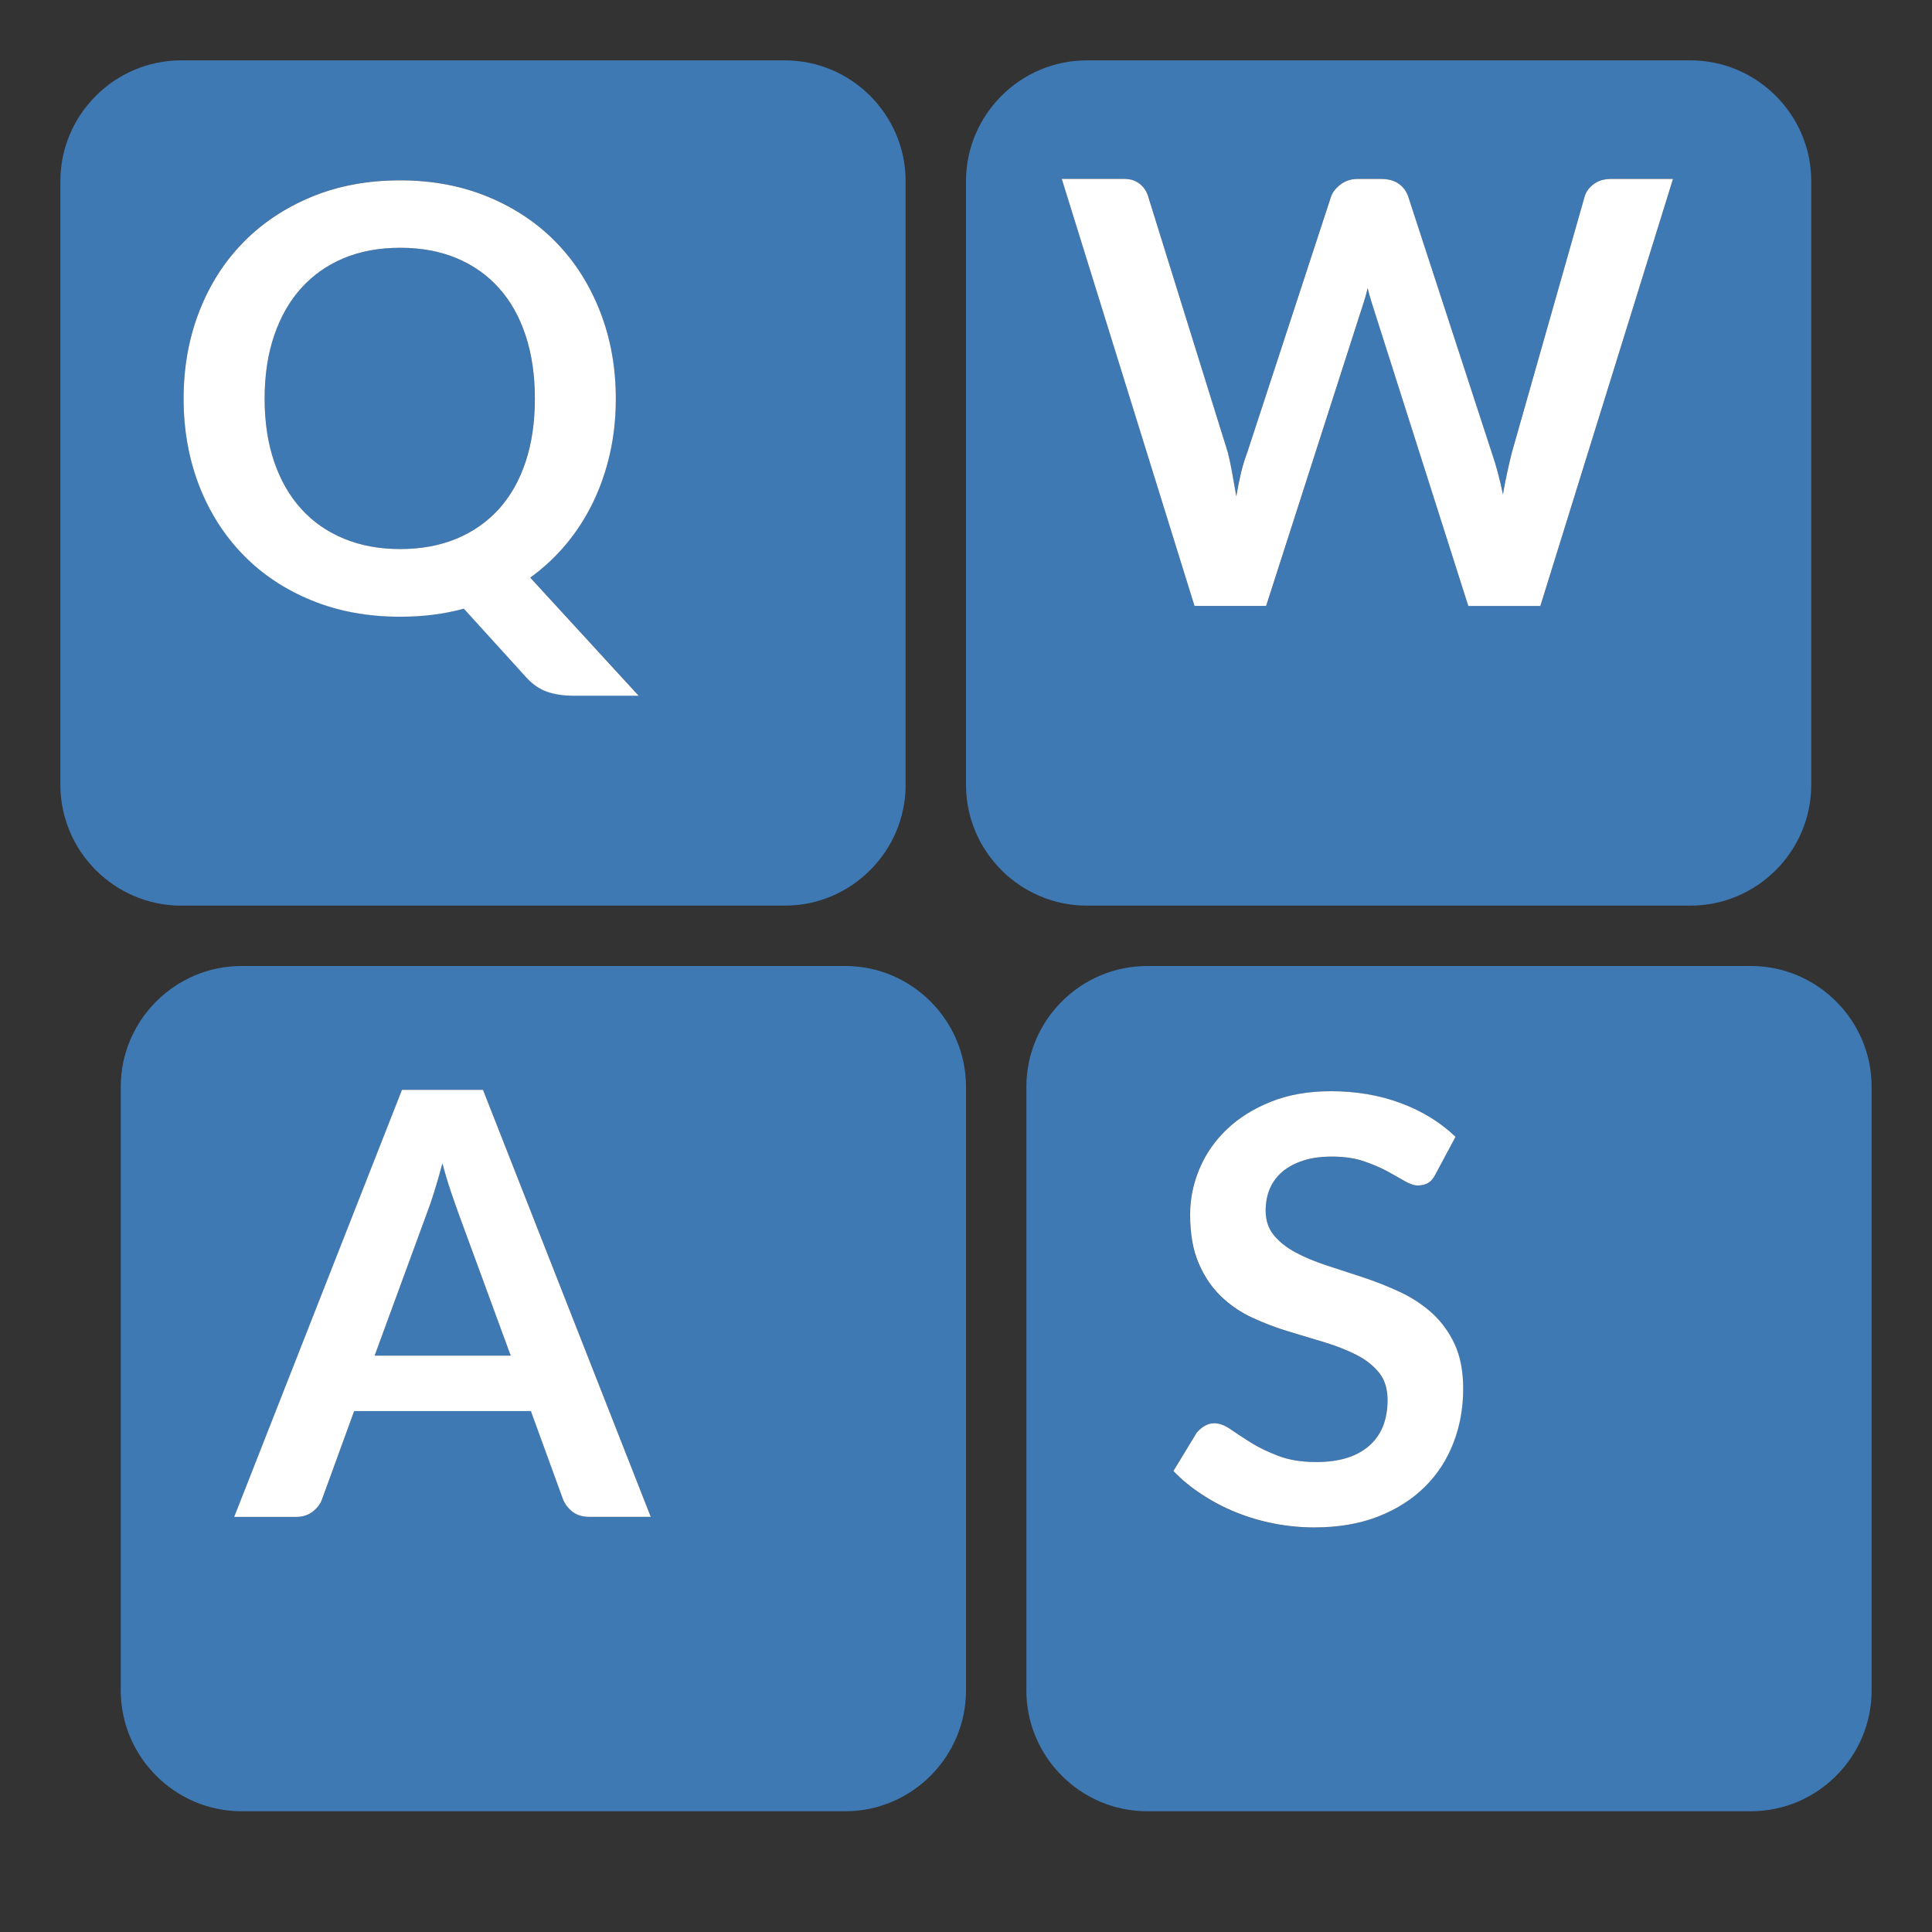
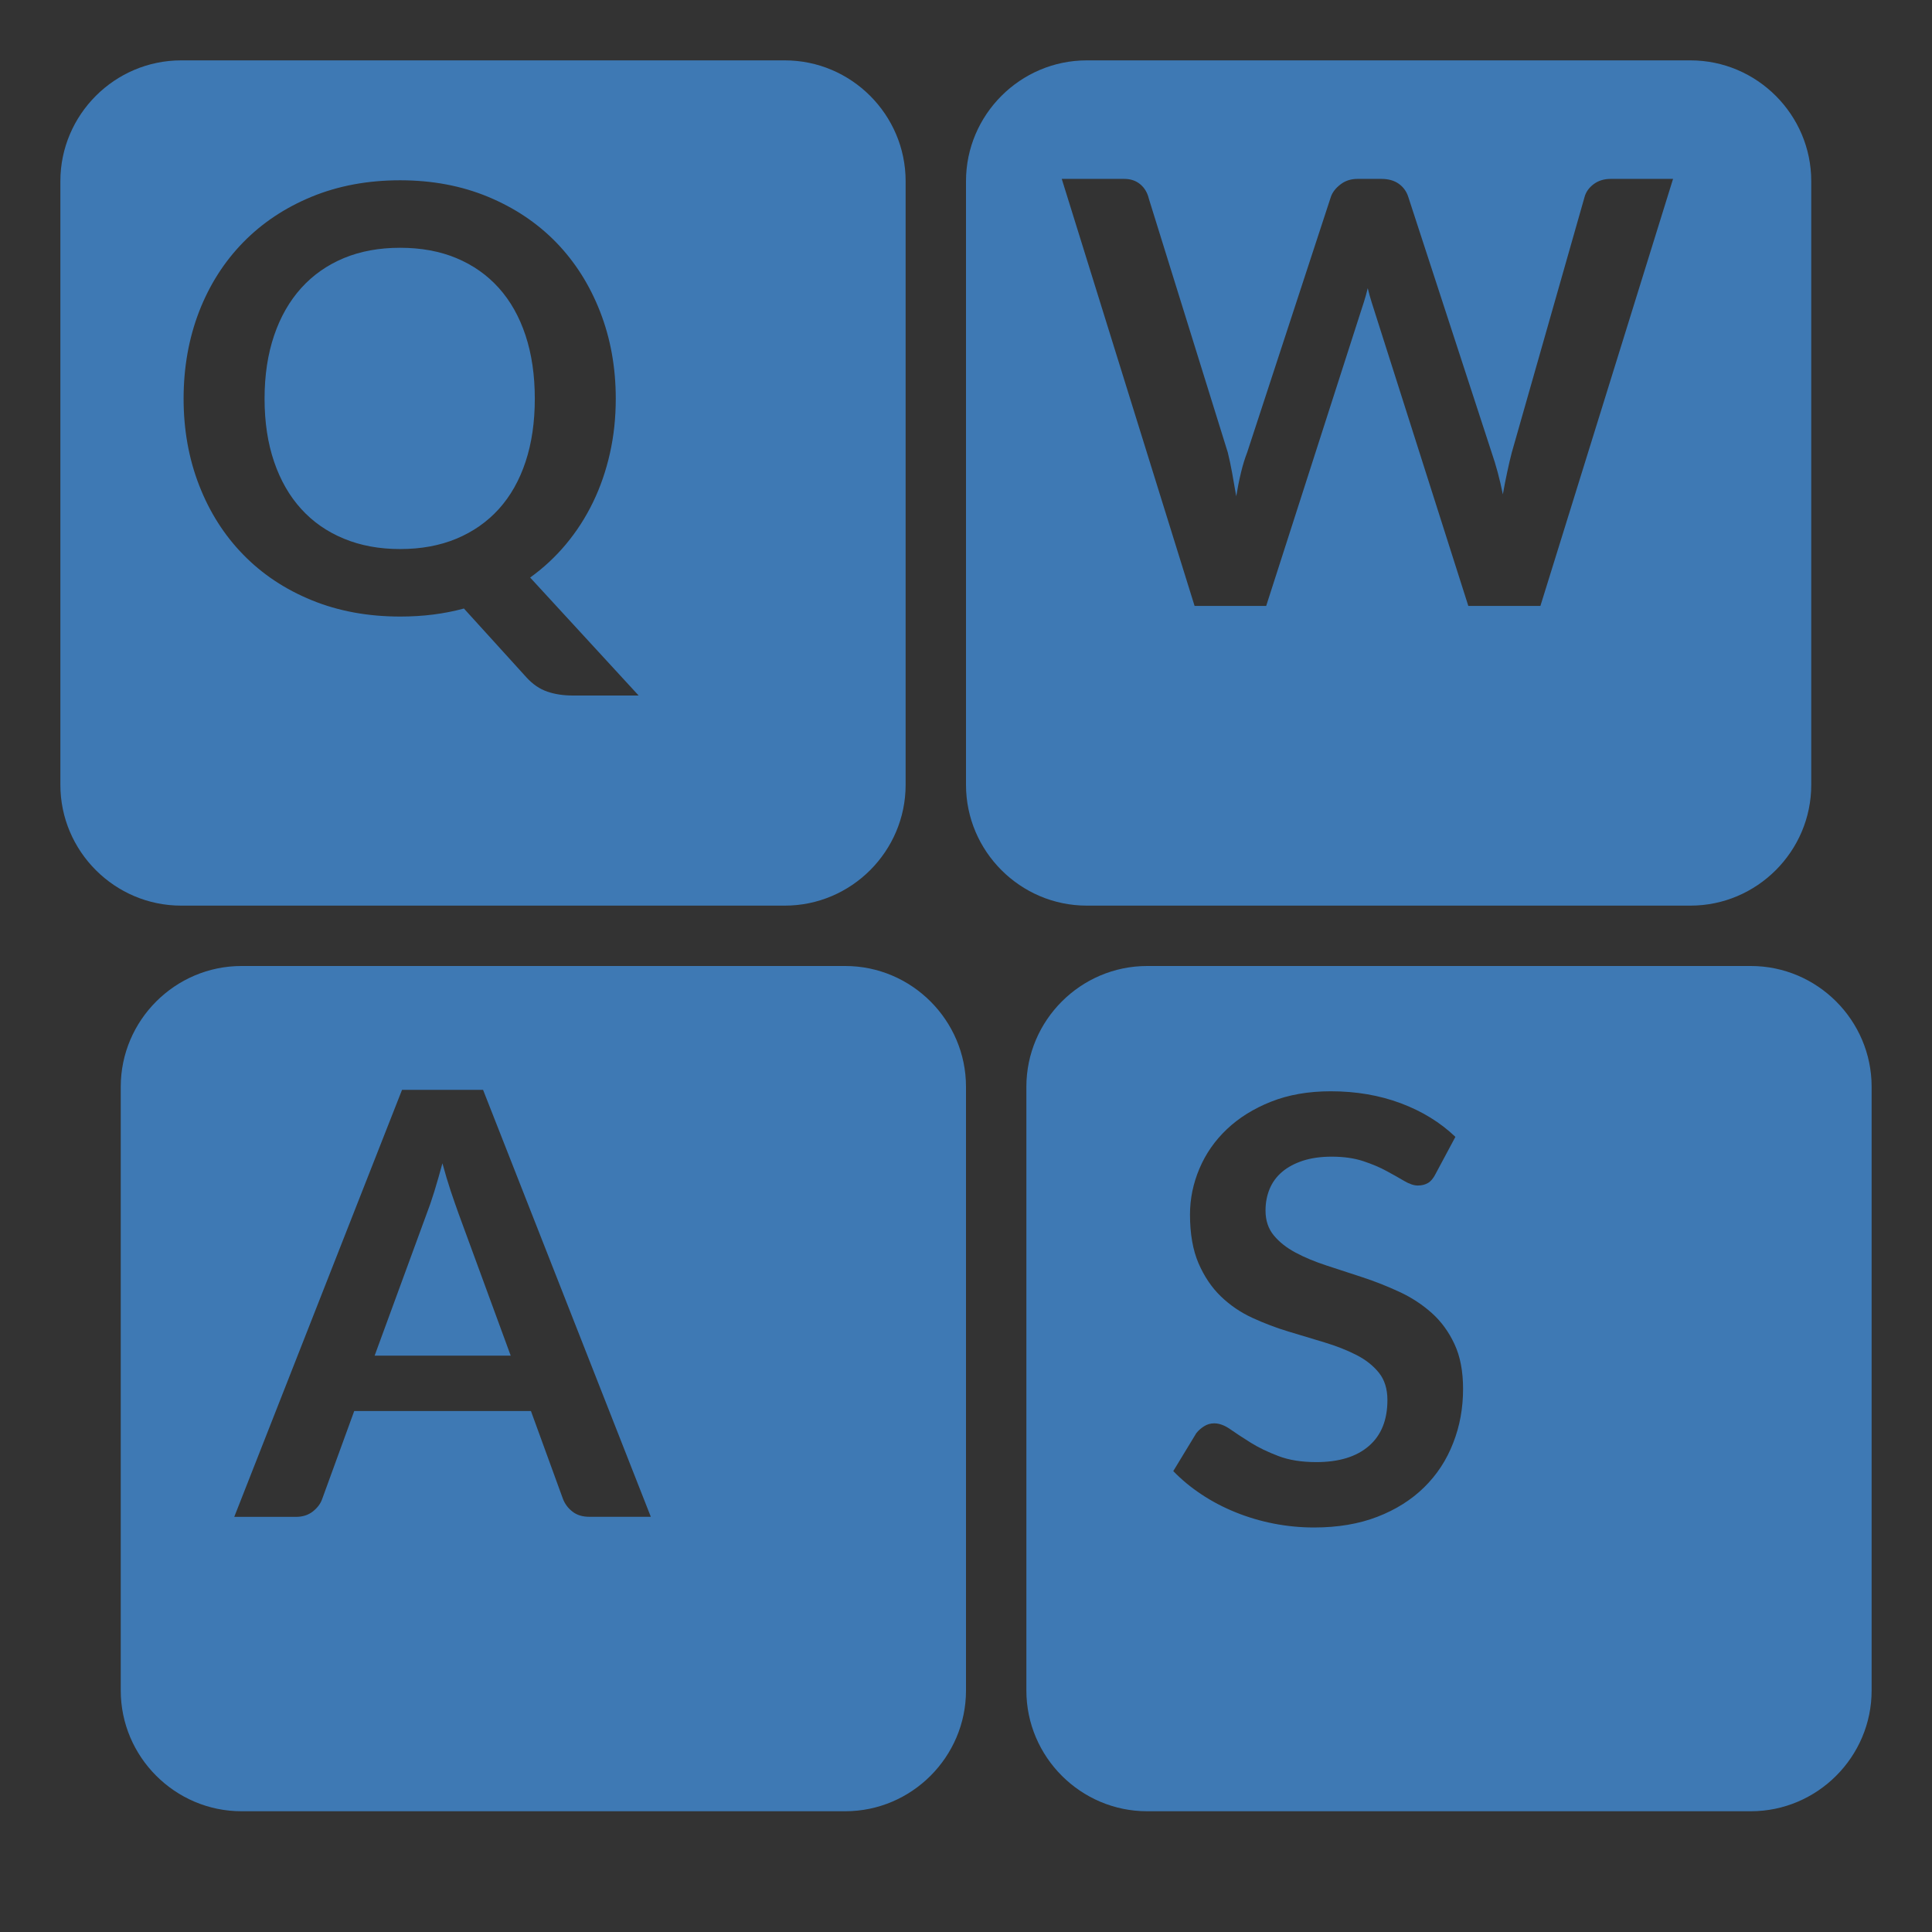
<svg xmlns="http://www.w3.org/2000/svg" version="1.1" id="Layer_1" x="0px" y="0px" width="32px" height="32px" viewBox="0 0 32 32" enable-background="new 0 0 32 32" xml:space="preserve">
  <rect x="0" y="0" width="32" height="32" fill="#333333" stroke="none" />
  <style type="text / css">
    .Red{fill:#CD4C32;}
    .Green{fill:#4EA17E;}
    .Blue{fill:#3E79B4;}
    .Yellow{fill:#EAB765;}
    .Black{fill:#797979;}
    .Gray{fill:#B4B4B5;}
    .White{fill:#FFFFFF;}
  </style>
  <g id="icon">
    <path fill="#3E79B4" class="Blue" d="M7.595,20.1l0.864,2.354H6.205l0.86,-2.345c0.041,-0.105,0.084,-0.23,0.129,-0.375c0.044,-0.145,0.089,-0.3,0.134,-0.466c0.045,0.166,0.091,0.319,0.138,0.461C7.514,19.871,7.557,19.995,7.595,20.1zM16,18v10c0,1.1,-0.9,2,-2,2H4c-1.1,0,-2,-0.9,-2,-2V18c0,-1.1,0.9,-2,2,-2h10C15.1,16,16,16.9,16,18zM10.78,25.124l-2.779,-7.073H6.659l-2.779,7.073h1.022c0.111,0,0.205,-0.03,0.282,-0.091c0.076,-0.061,0.127,-0.13,0.153,-0.207l0.53,-1.455h2.927l0.53,1.455c0.032,0.083,0.084,0.154,0.158,0.211c0.073,0.058,0.167,0.086,0.282,0.086H10.78zM4.989,8.43c0.194,0.214,0.43,0.378,0.707,0.492c0.277,0.115,0.587,0.172,0.931,0.172c0.347,0,0.658,-0.057,0.934,-0.172c0.275,-0.115,0.509,-0.279,0.702,-0.492c0.193,-0.214,0.34,-0.474,0.442,-0.782c0.102,-0.308,0.153,-0.656,0.153,-1.044c0,-0.389,-0.051,-0.738,-0.153,-1.047c-0.102,-0.309,-0.249,-0.571,-0.442,-0.786c-0.193,-0.215,-0.427,-0.38,-0.702,-0.495c-0.275,-0.115,-0.587,-0.172,-0.934,-0.172c-0.347,0,-0.658,0.057,-0.934,0.172c-0.275,0.115,-0.51,0.28,-0.704,0.495c-0.194,0.215,-0.344,0.477,-0.449,0.786c-0.105,0.309,-0.158,0.658,-0.158,1.047c0,0.389,0.053,0.737,0.158,1.044C4.645,7.956,4.795,8.217,4.989,8.43zM31,18v10c0,1.1,-0.9,2,-2,2H19c-1.1,0,-2,-0.9,-2,-2V18c0,-1.1,0.9,-2,2,-2h10C30.1,16,31,16.9,31,18zM24.233,23.004c0,-0.29,-0.047,-0.538,-0.142,-0.741c-0.095,-0.204,-0.22,-0.376,-0.377,-0.516c-0.157,-0.14,-0.335,-0.257,-0.536,-0.35c-0.201,-0.093,-0.403,-0.173,-0.607,-0.24c-0.204,-0.067,-0.404,-0.132,-0.599,-0.196c-0.195,-0.064,-0.367,-0.135,-0.515,-0.215c-0.148,-0.079,-0.268,-0.174,-0.359,-0.284c-0.091,-0.11,-0.137,-0.247,-0.137,-0.412c0,-0.13,0.023,-0.25,0.069,-0.36c0.046,-0.11,0.115,-0.203,0.207,-0.281c0.092,-0.078,0.207,-0.139,0.343,-0.184c0.137,-0.044,0.295,-0.067,0.476,-0.067c0.201,0,0.375,0.025,0.523,0.074c0.148,0.049,0.278,0.104,0.389,0.165c0.111,0.06,0.209,0.115,0.293,0.165c0.084,0.049,0.158,0.074,0.222,0.074c0.064,0,0.121,-0.014,0.169,-0.042c0.048,-0.028,0.09,-0.079,0.126,-0.151l0.328,-0.613c-0.25,-0.239,-0.551,-0.424,-0.905,-0.557c-0.354,-0.132,-0.74,-0.198,-1.159,-0.198c-0.372,0,-0.702,0.058,-0.991,0.173c-0.289,0.115,-0.532,0.267,-0.731,0.456c-0.199,0.189,-0.35,0.406,-0.454,0.653c-0.104,0.246,-0.156,0.499,-0.156,0.758c0,0.32,0.047,0.589,0.141,0.808c0.094,0.218,0.217,0.401,0.37,0.549c0.153,0.147,0.327,0.266,0.523,0.356c0.196,0.09,0.395,0.166,0.599,0.227c0.204,0.061,0.403,0.121,0.597,0.18c0.195,0.059,0.37,0.128,0.525,0.207c0.156,0.079,0.28,0.178,0.374,0.295c0.094,0.117,0.141,0.268,0.141,0.452c0,0.33,-0.102,0.584,-0.307,0.761c-0.205,0.178,-0.495,0.267,-0.87,0.267c-0.243,0,-0.452,-0.033,-0.628,-0.1c-0.176,-0.067,-0.328,-0.14,-0.458,-0.221c-0.129,-0.081,-0.242,-0.154,-0.337,-0.221c-0.095,-0.067,-0.185,-0.1,-0.269,-0.1c-0.061,0,-0.116,0.016,-0.167,0.048c-0.051,0.032,-0.094,0.07,-0.129,0.114l-0.382,0.629c0.137,0.141,0.292,0.27,0.466,0.385c0.174,0.116,0.361,0.214,0.563,0.296c0.202,0.082,0.413,0.145,0.632,0.188c0.22,0.043,0.443,0.065,0.671,0.065c0.393,0,0.743,-0.059,1.048,-0.177c0.306,-0.118,0.564,-0.281,0.775,-0.488c0.211,-0.207,0.371,-0.451,0.48,-0.732C24.179,23.623,24.233,23.323,24.233,23.004zM18,15c-1.1,0,-2,-0.9,-2,-2V3c0,-1.1,0.9,-2,2,-2h10c1.1,0,2,0.9,2,2v10c0,1.1,-0.9,2,-2,2H18zM17.586,2.963l2.2,7.073h1.186l1.554,-4.834c0.019,-0.061,0.041,-0.127,0.064,-0.198s0.044,-0.148,0.064,-0.231c0.02,0.082,0.041,0.159,0.064,0.231c0.023,0.071,0.044,0.137,0.063,0.198l1.539,4.834h1.194l2.197,-7.073h-1.032c-0.111,0,-0.206,0.029,-0.284,0.088c-0.078,0.059,-0.128,0.13,-0.15,0.213L25.04,7.495c-0.026,0.099,-0.051,0.207,-0.076,0.325c-0.026,0.118,-0.049,0.24,-0.072,0.368c-0.051,-0.252,-0.113,-0.483,-0.186,-0.694l-1.38,-4.231c-0.029,-0.092,-0.082,-0.165,-0.158,-0.219c-0.076,-0.054,-0.172,-0.081,-0.289,-0.081h-0.393c-0.11,0,-0.205,0.03,-0.284,0.092c-0.079,0.061,-0.132,0.129,-0.158,0.204l-1.386,4.232c-0.039,0.101,-0.074,0.213,-0.103,0.335c-0.03,0.123,-0.056,0.254,-0.079,0.394c-0.023,-0.137,-0.046,-0.266,-0.068,-0.387c-0.022,-0.121,-0.046,-0.234,-0.072,-0.339L19.03,3.296c-0.024,-0.102,-0.071,-0.183,-0.143,-0.243c-0.071,-0.06,-0.16,-0.09,-0.267,-0.09H17.586zM3,15c-1.1,0,-2,-0.9,-2,-2V3c0,-1.1,0.9,-2,2,-2h10c1.1,0,2,0.9,2,2v10c0,1.1,-0.9,2,-2,2H3zM3.041,6.604c0,0.515,0.086,0.994,0.258,1.436c0.172,0.442,0.415,0.825,0.731,1.148c0.315,0.323,0.693,0.574,1.134,0.754c0.441,0.18,0.929,0.27,1.464,0.27c0.191,0,0.373,-0.011,0.547,-0.033c0.173,-0.022,0.343,-0.055,0.509,-0.1l1.036,1.141c0.105,0.115,0.22,0.193,0.346,0.236c0.126,0.043,0.267,0.064,0.423,0.064h1.089L8.781,9.566c0.221,-0.159,0.42,-0.344,0.595,-0.554c0.175,-0.21,0.324,-0.441,0.446,-0.693c0.122,-0.252,0.215,-0.521,0.28,-0.81c0.065,-0.288,0.097,-0.59,0.097,-0.905c0,-0.519,-0.087,-1,-0.26,-1.443c-0.173,-0.443,-0.415,-0.824,-0.726,-1.145c-0.311,-0.32,-0.687,-0.572,-1.126,-0.755c-0.44,-0.183,-0.926,-0.275,-1.46,-0.275c-0.535,0,-1.023,0.091,-1.464,0.272c-0.441,0.182,-0.819,0.433,-1.134,0.755c-0.315,0.322,-0.559,0.704,-0.731,1.147C3.127,5.604,3.041,6.085,3.041,6.604z" />
-     <path fill="#FFFFFF" class="White" d="M3.041,6.604c0,-0.519,0.086,-1,0.258,-1.443c0.172,-0.443,0.415,-0.825,0.731,-1.147c0.315,-0.322,0.693,-0.573,1.134,-0.755c0.441,-0.182,0.929,-0.272,1.464,-0.272c0.533,0,1.02,0.092,1.46,0.275c0.44,0.183,0.815,0.435,1.126,0.755c0.311,0.32,0.553,0.702,0.726,1.145s0.26,0.924,0.26,1.443c0,0.315,-0.032,0.617,-0.097,0.905c-0.065,0.288,-0.158,0.558,-0.28,0.81c-0.122,0.252,-0.27,0.482,-0.446,0.693c-0.175,0.21,-0.374,0.395,-0.595,0.554l1.796,1.956H9.488c-0.156,0,-0.297,-0.021,-0.423,-0.064c-0.126,-0.043,-0.241,-0.122,-0.346,-0.236l-1.036,-1.141c-0.166,0.044,-0.335,0.078,-0.509,0.1c-0.174,0.022,-0.356,0.033,-0.547,0.033c-0.535,0,-1.023,-0.09,-1.464,-0.27c-0.441,-0.18,-0.819,-0.431,-1.134,-0.754c-0.315,-0.323,-0.559,-0.706,-0.731,-1.148C3.127,7.599,3.041,7.12,3.041,6.604zM4.383,6.604c0,0.389,0.053,0.737,0.158,1.044c0.105,0.308,0.255,0.568,0.449,0.782c0.194,0.214,0.43,0.378,0.707,0.492c0.277,0.115,0.587,0.172,0.931,0.172c0.347,0,0.658,-0.057,0.934,-0.172c0.275,-0.115,0.509,-0.279,0.702,-0.492c0.193,-0.214,0.34,-0.474,0.442,-0.782c0.102,-0.308,0.153,-0.656,0.153,-1.044c0,-0.389,-0.051,-0.738,-0.153,-1.047c-0.102,-0.309,-0.249,-0.571,-0.442,-0.786c-0.193,-0.215,-0.427,-0.38,-0.702,-0.495c-0.275,-0.115,-0.587,-0.172,-0.934,-0.172c-0.347,0,-0.658,0.057,-0.934,0.172c-0.275,0.115,-0.51,0.28,-0.704,0.495c-0.194,0.215,-0.344,0.477,-0.449,0.786C4.435,5.867,4.383,6.216,4.383,6.604zM17.586,2.963h1.034c0.107,0,0.196,0.03,0.267,0.09c0.071,0.06,0.119,0.141,0.143,0.243l1.307,4.199c0.026,0.105,0.05,0.218,0.072,0.339c0.022,0.121,0.044,0.25,0.068,0.387c0.023,-0.14,0.05,-0.272,0.079,-0.394c0.03,-0.122,0.064,-0.234,0.103,-0.335l1.386,-4.232c0.026,-0.075,0.078,-0.143,0.158,-0.204c0.079,-0.061,0.174,-0.092,0.284,-0.092h0.393c0.116,0,0.213,0.027,0.289,0.081c0.076,0.054,0.129,0.127,0.158,0.219l1.38,4.231c0.073,0.211,0.135,0.442,0.186,0.694c0.022,-0.127,0.046,-0.25,0.072,-0.368c0.025,-0.118,0.051,-0.226,0.076,-0.325l1.203,-4.231c0.022,-0.083,0.072,-0.154,0.15,-0.213c0.078,-0.059,0.173,-0.088,0.284,-0.088h1.032l-2.197,7.073H24.32L22.78,5.202c-0.019,-0.061,-0.04,-0.127,-0.063,-0.198c-0.023,-0.071,-0.044,-0.148,-0.064,-0.231c-0.02,0.083,-0.041,0.16,-0.064,0.231c-0.023,0.071,-0.044,0.137,-0.064,0.198l-1.554,4.834h-1.186L17.586,2.963zM3.879,25.124l2.779,-7.073h1.342l2.779,7.073H9.763c-0.115,0,-0.209,-0.029,-0.282,-0.086c-0.073,-0.058,-0.126,-0.128,-0.158,-0.211l-0.53,-1.455H5.866l-0.53,1.455c-0.026,0.077,-0.076,0.146,-0.153,0.207c-0.076,0.061,-0.17,0.091,-0.282,0.091H3.879zM6.205,22.454h2.254L7.595,20.1c-0.038,-0.105,-0.081,-0.228,-0.129,-0.37c-0.048,-0.142,-0.094,-0.295,-0.138,-0.461c-0.045,0.166,-0.089,0.321,-0.134,0.466c-0.045,0.145,-0.088,0.27,-0.129,0.375L6.205,22.454zM19.435,24.365l0.382,-0.629c0.035,-0.045,0.078,-0.083,0.129,-0.114c0.051,-0.032,0.107,-0.048,0.167,-0.048c0.084,0,0.174,0.033,0.269,0.1c0.095,0.067,0.208,0.14,0.337,0.221c0.129,0.081,0.282,0.154,0.458,0.221c0.176,0.067,0.385,0.1,0.628,0.1c0.375,0,0.665,-0.089,0.87,-0.267c0.205,-0.178,0.307,-0.432,0.307,-0.761c0,-0.184,-0.047,-0.335,-0.141,-0.452c-0.094,-0.117,-0.219,-0.216,-0.374,-0.295c-0.156,-0.079,-0.331,-0.148,-0.525,-0.207s-0.394,-0.119,-0.597,-0.18c-0.204,-0.061,-0.403,-0.137,-0.599,-0.227c-0.196,-0.09,-0.37,-0.209,-0.523,-0.356c-0.153,-0.147,-0.276,-0.33,-0.37,-0.549c-0.094,-0.218,-0.141,-0.488,-0.141,-0.808c0,-0.259,0.052,-0.512,0.156,-0.758c0.104,-0.246,0.256,-0.464,0.454,-0.653c0.199,-0.189,0.443,-0.341,0.731,-0.456c0.289,-0.115,0.619,-0.173,0.991,-0.173c0.419,0,0.806,0.066,1.159,0.198c0.354,0.132,0.655,0.318,0.905,0.557l-0.328,0.613c-0.036,0.072,-0.077,0.123,-0.126,0.151c-0.048,0.028,-0.105,0.042,-0.169,0.042s-0.138,-0.025,-0.222,-0.074c-0.084,-0.049,-0.181,-0.104,-0.293,-0.165c-0.111,-0.06,-0.241,-0.115,-0.389,-0.165c-0.148,-0.049,-0.322,-0.074,-0.523,-0.074c-0.181,0,-0.34,0.022,-0.476,0.067c-0.136,0.044,-0.251,0.106,-0.343,0.184c-0.092,0.078,-0.161,0.172,-0.207,0.281s-0.069,0.23,-0.069,0.36c0,0.165,0.046,0.303,0.137,0.412c0.091,0.11,0.211,0.204,0.359,0.284c0.148,0.079,0.32,0.151,0.515,0.215c0.195,0.064,0.395,0.129,0.599,0.196c0.204,0.067,0.407,0.147,0.607,0.24c0.201,0.093,0.379,0.21,0.536,0.35c0.156,0.141,0.282,0.313,0.377,0.516c0.095,0.204,0.142,0.451,0.142,0.741c0,0.319,-0.054,0.619,-0.163,0.899c-0.109,0.281,-0.269,0.525,-0.48,0.732c-0.211,0.207,-0.469,0.37,-0.775,0.488c-0.305,0.118,-0.655,0.177,-1.048,0.177c-0.228,0,-0.451,-0.022,-0.671,-0.065c-0.22,-0.043,-0.43,-0.106,-0.632,-0.188c-0.202,-0.082,-0.39,-0.181,-0.563,-0.296C19.727,24.635,19.572,24.507,19.435,24.365z" />
  </g>
</svg>